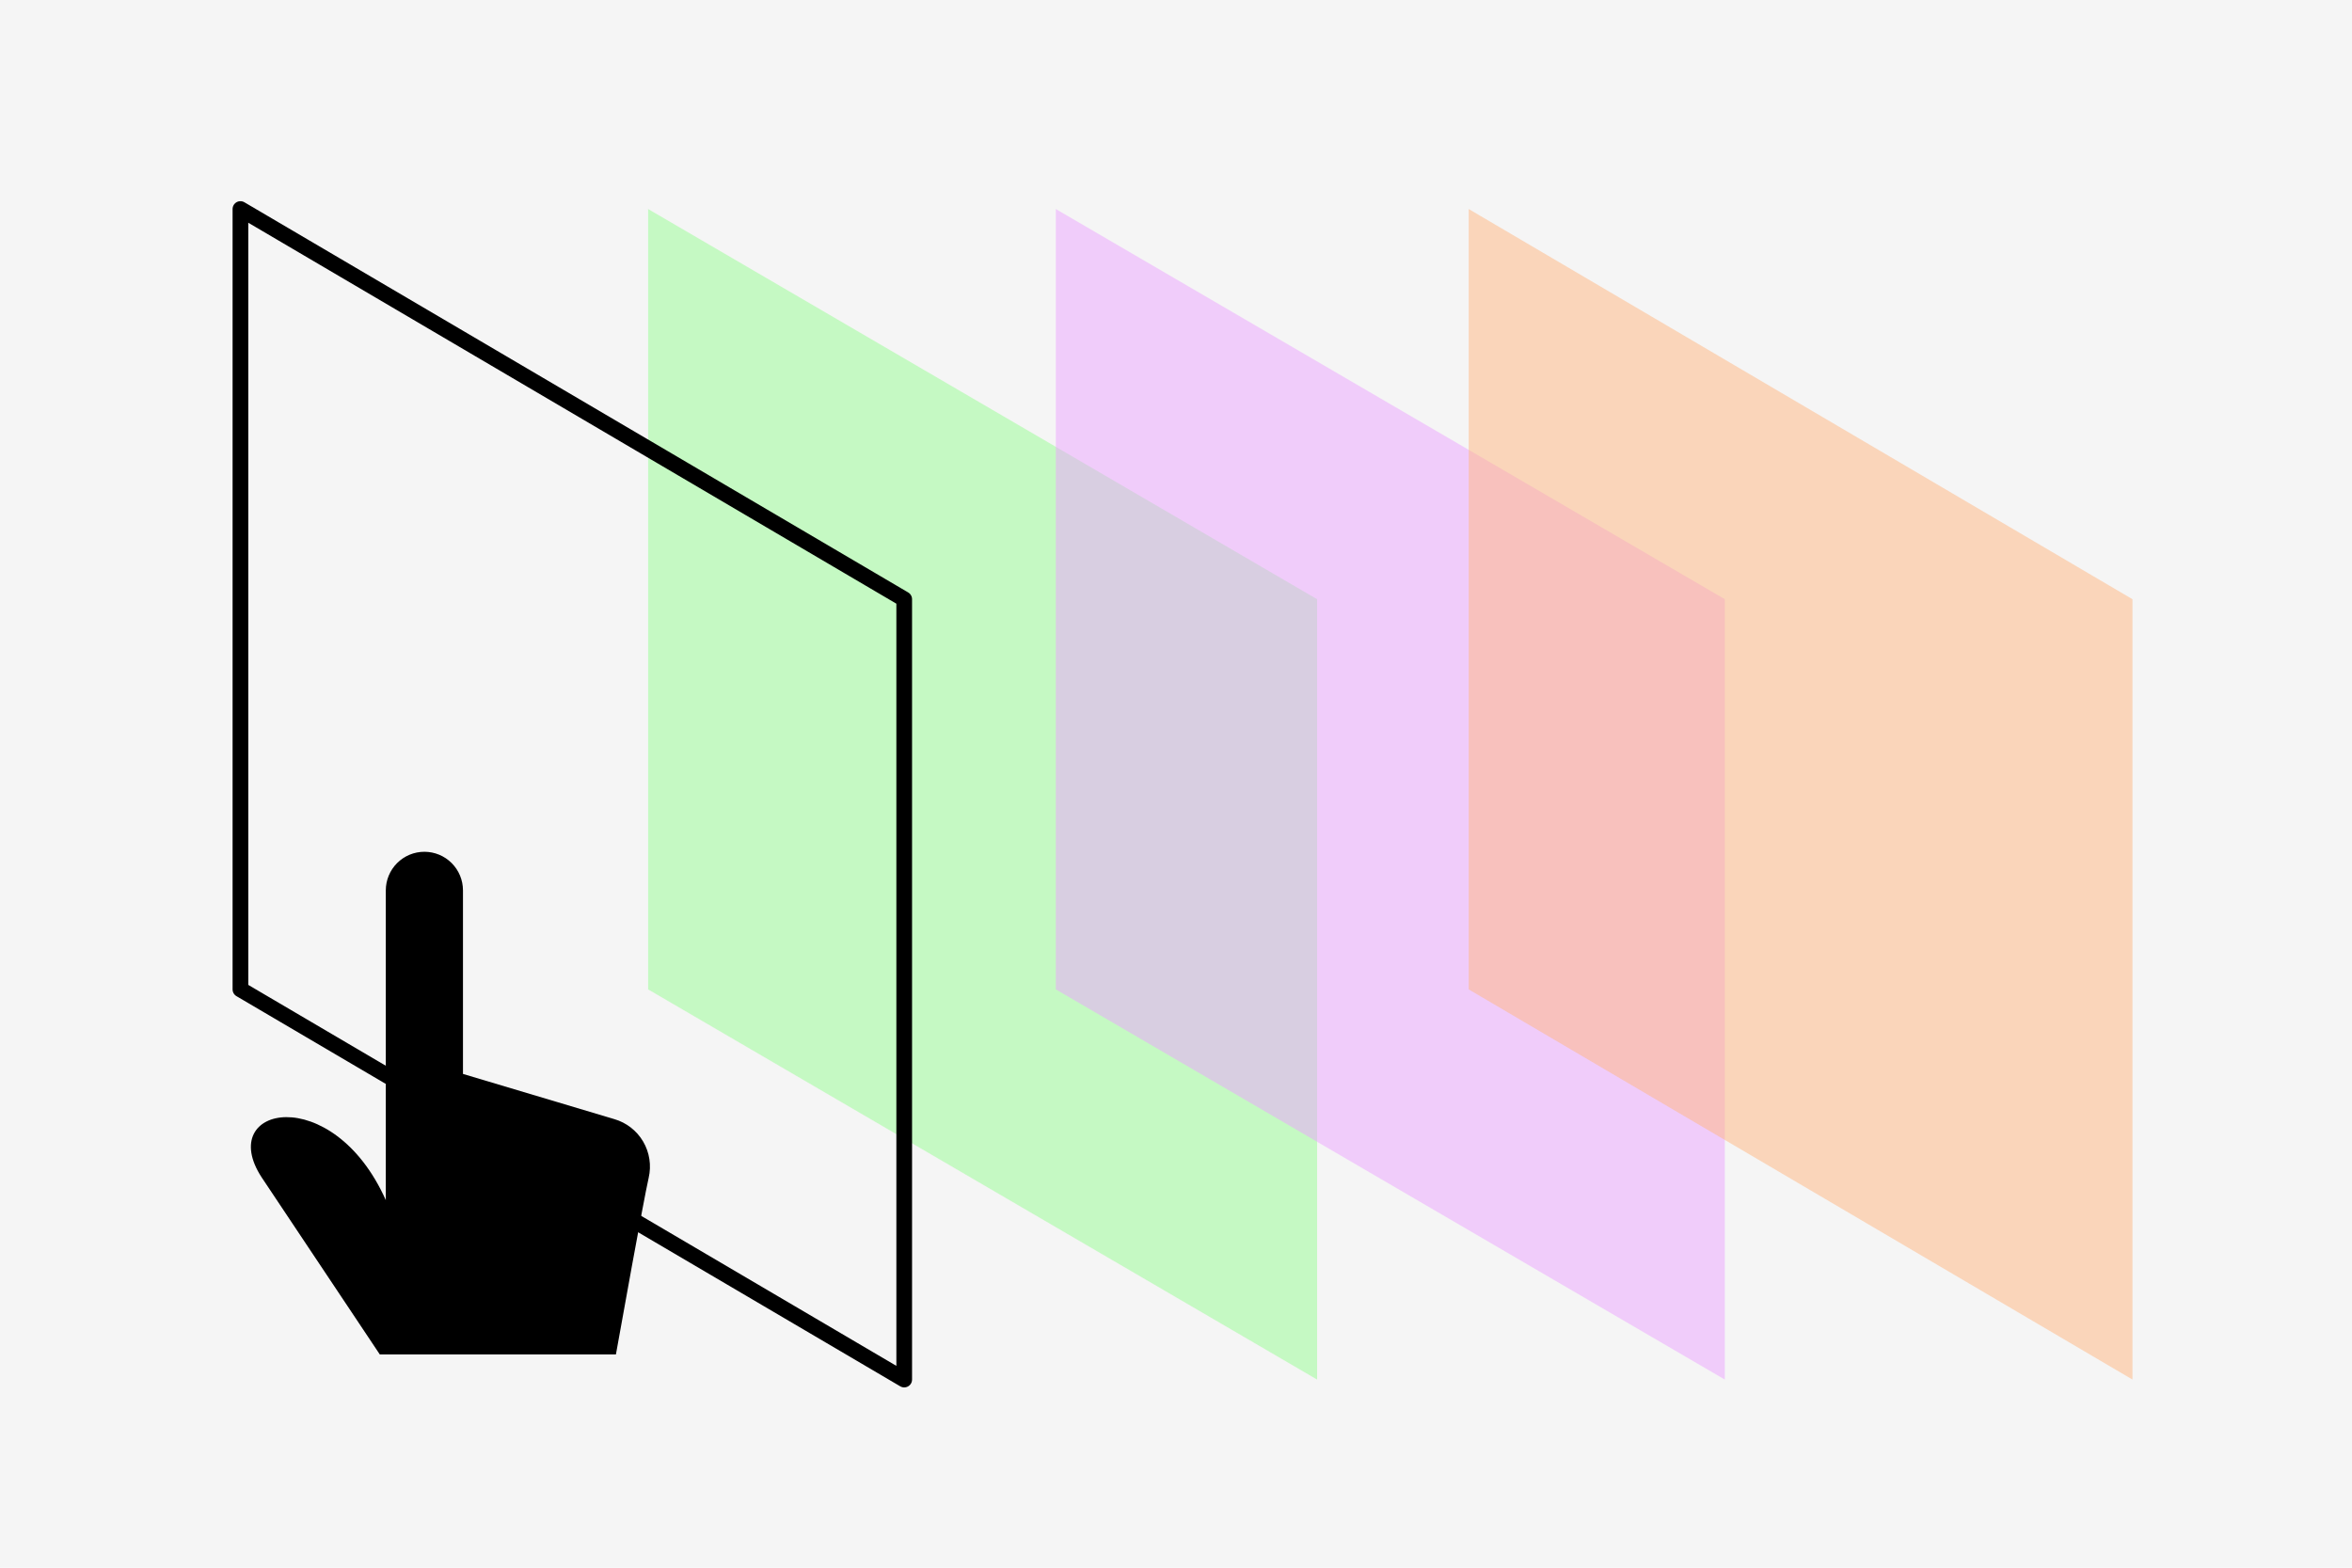
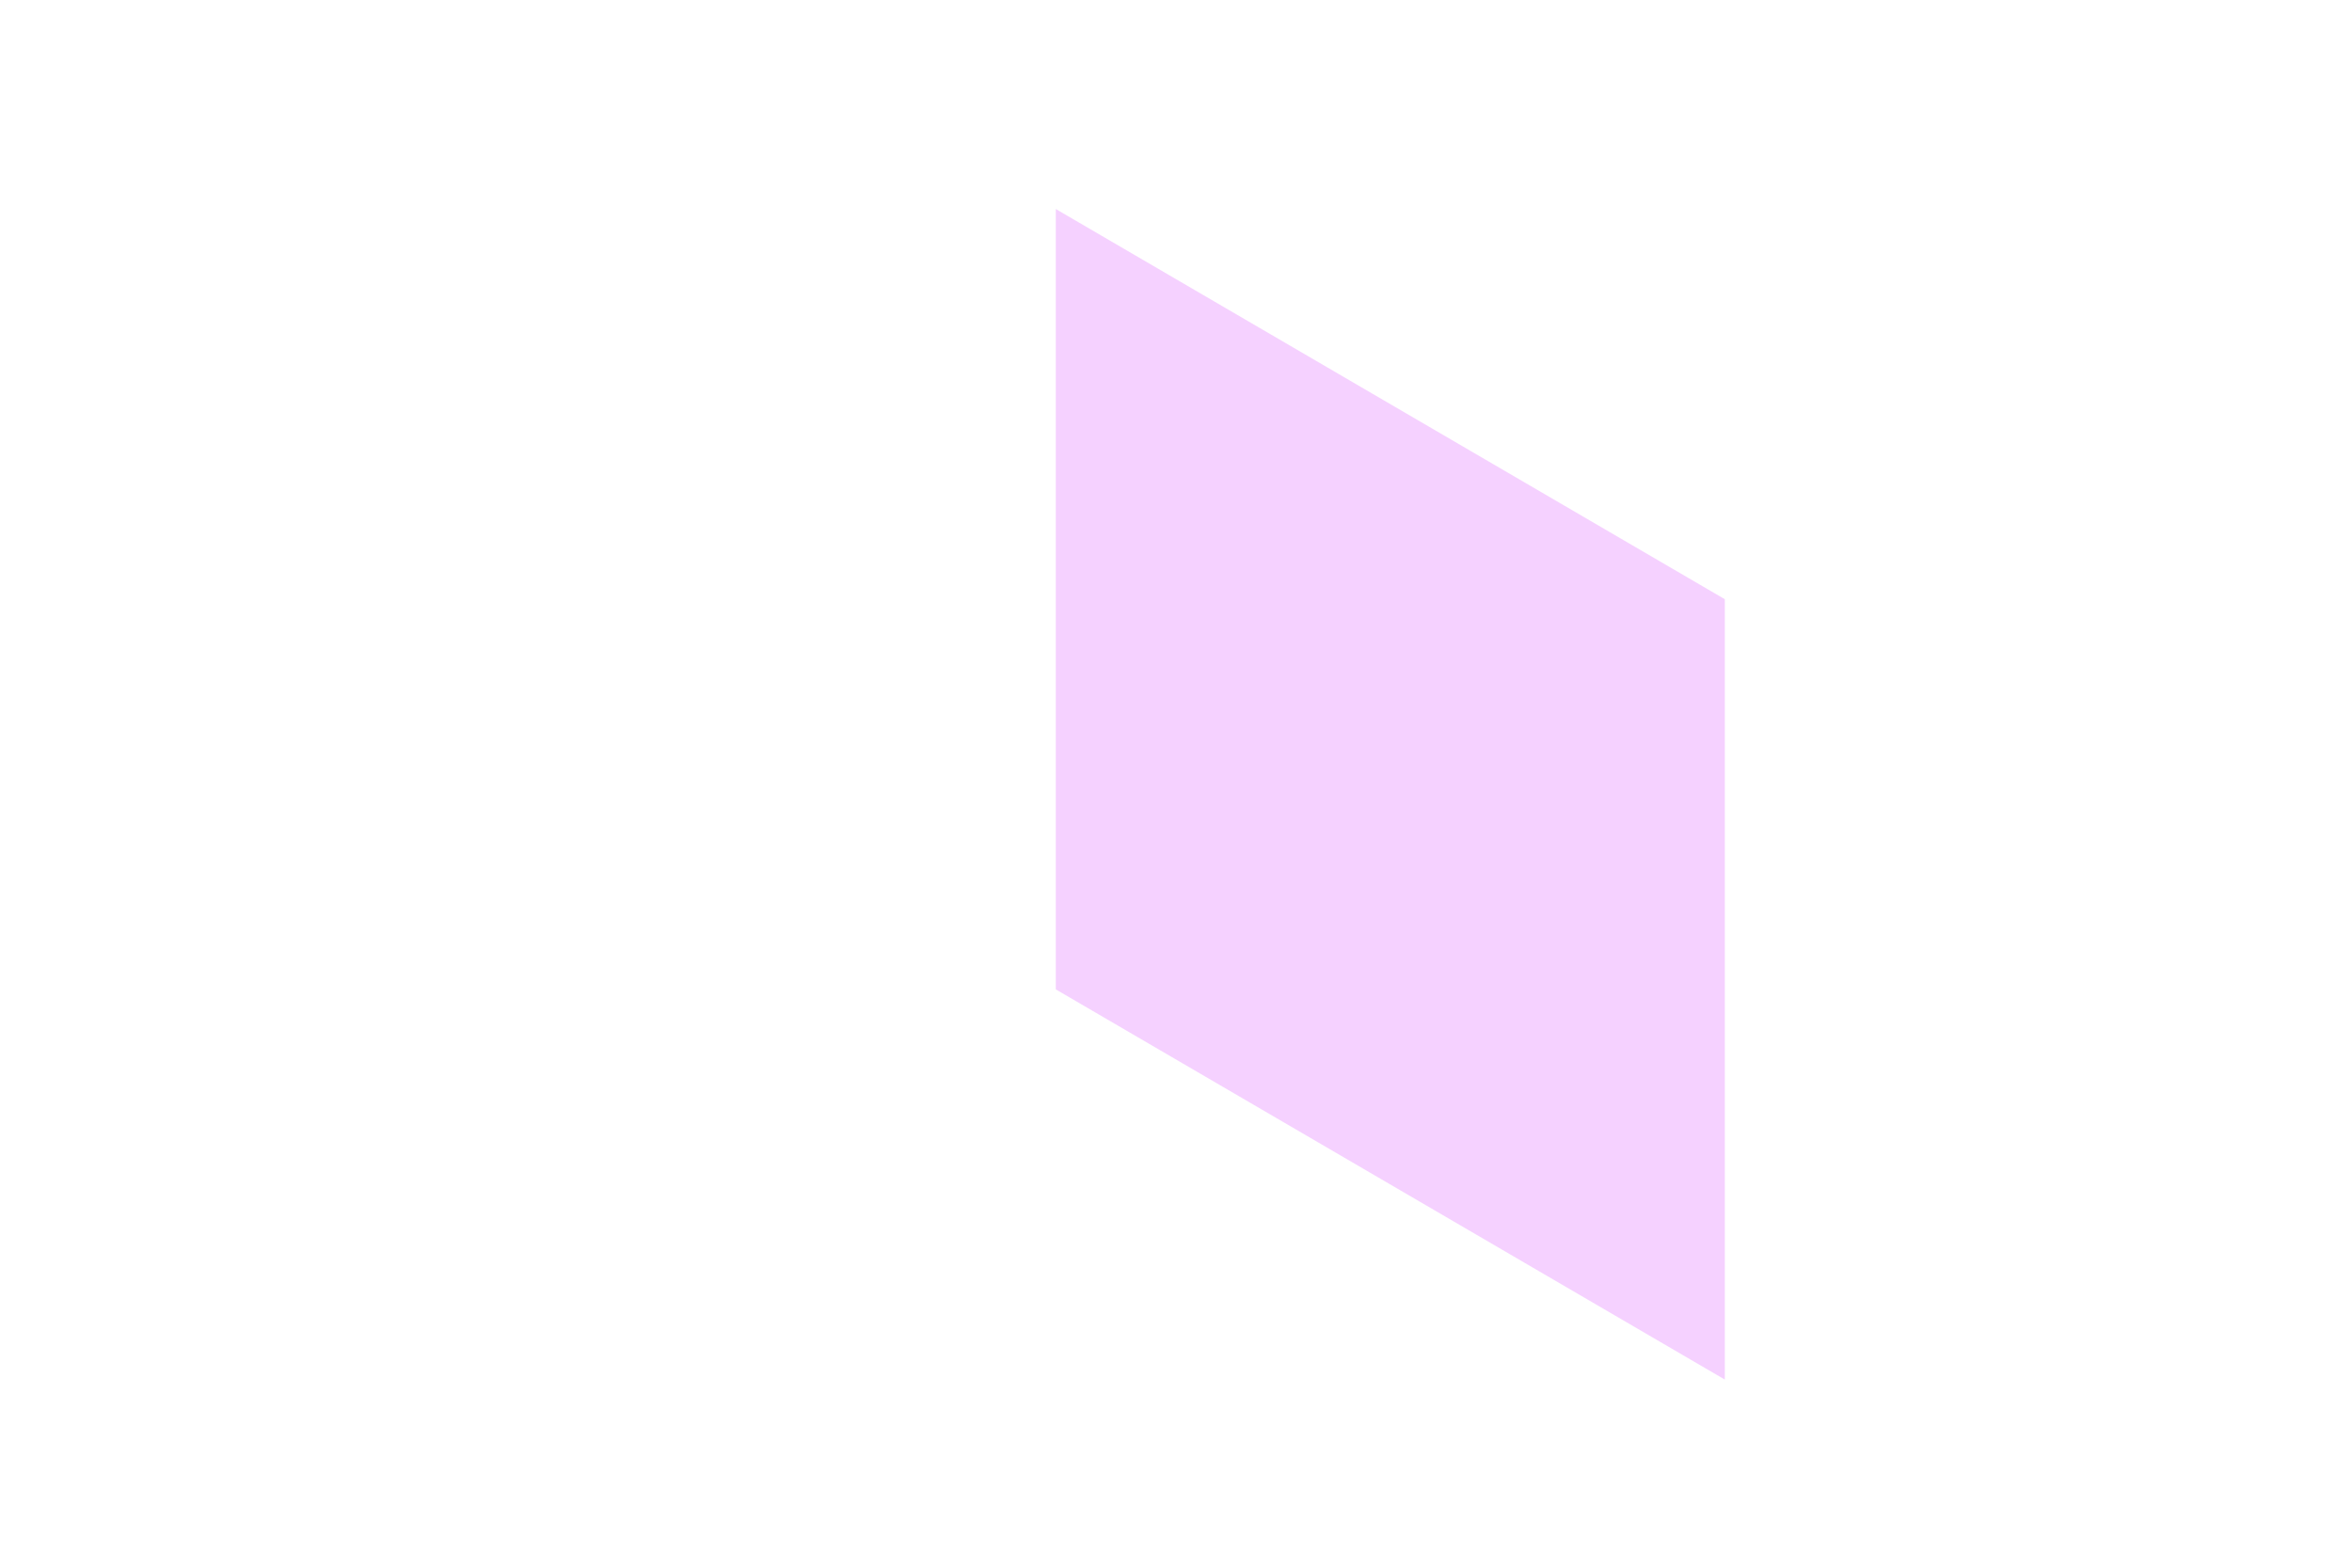
<svg xmlns="http://www.w3.org/2000/svg" width="450" height="300" viewBox="0 0 450 300" fill="none">
-   <rect width="450" height="300" fill="#F5F5F5" />
-   <path opacity="0.5" d="M124 189.333L252 264V114.667L124 40V189.333Z" fill="#96FE92" />
  <path opacity="0.5" d="M202 189.333L330 264V114.667L202 40V189.333Z" fill="#EDA4FF" />
-   <path opacity="0.5" d="M281 189.333L408 264V114.667L281 40V189.333Z" fill="#FFB681" />
-   <path d="M73.815 170.388C73.815 168.429 74.593 166.55 75.977 165.164C77.362 163.778 79.239 163 81.197 163C83.155 163 85.033 163.778 86.417 165.164C87.802 166.55 88.58 168.429 88.58 170.388V205.512L117.518 214.156C119.844 214.826 121.825 216.363 123.051 218.451C124.278 220.539 124.657 223.019 124.111 225.379C123.151 229.545 118.611 254.931 117.843 259.187H72.663L50.066 225.312C41.097 211.585 63.62 206.842 73.815 229.664V170.388Z" fill="black" />
-   <path d="M46 189.333L173 264V114.667L46 40V189.333Z" stroke="black" stroke-width="3" stroke-linecap="round" stroke-linejoin="round" />
</svg>